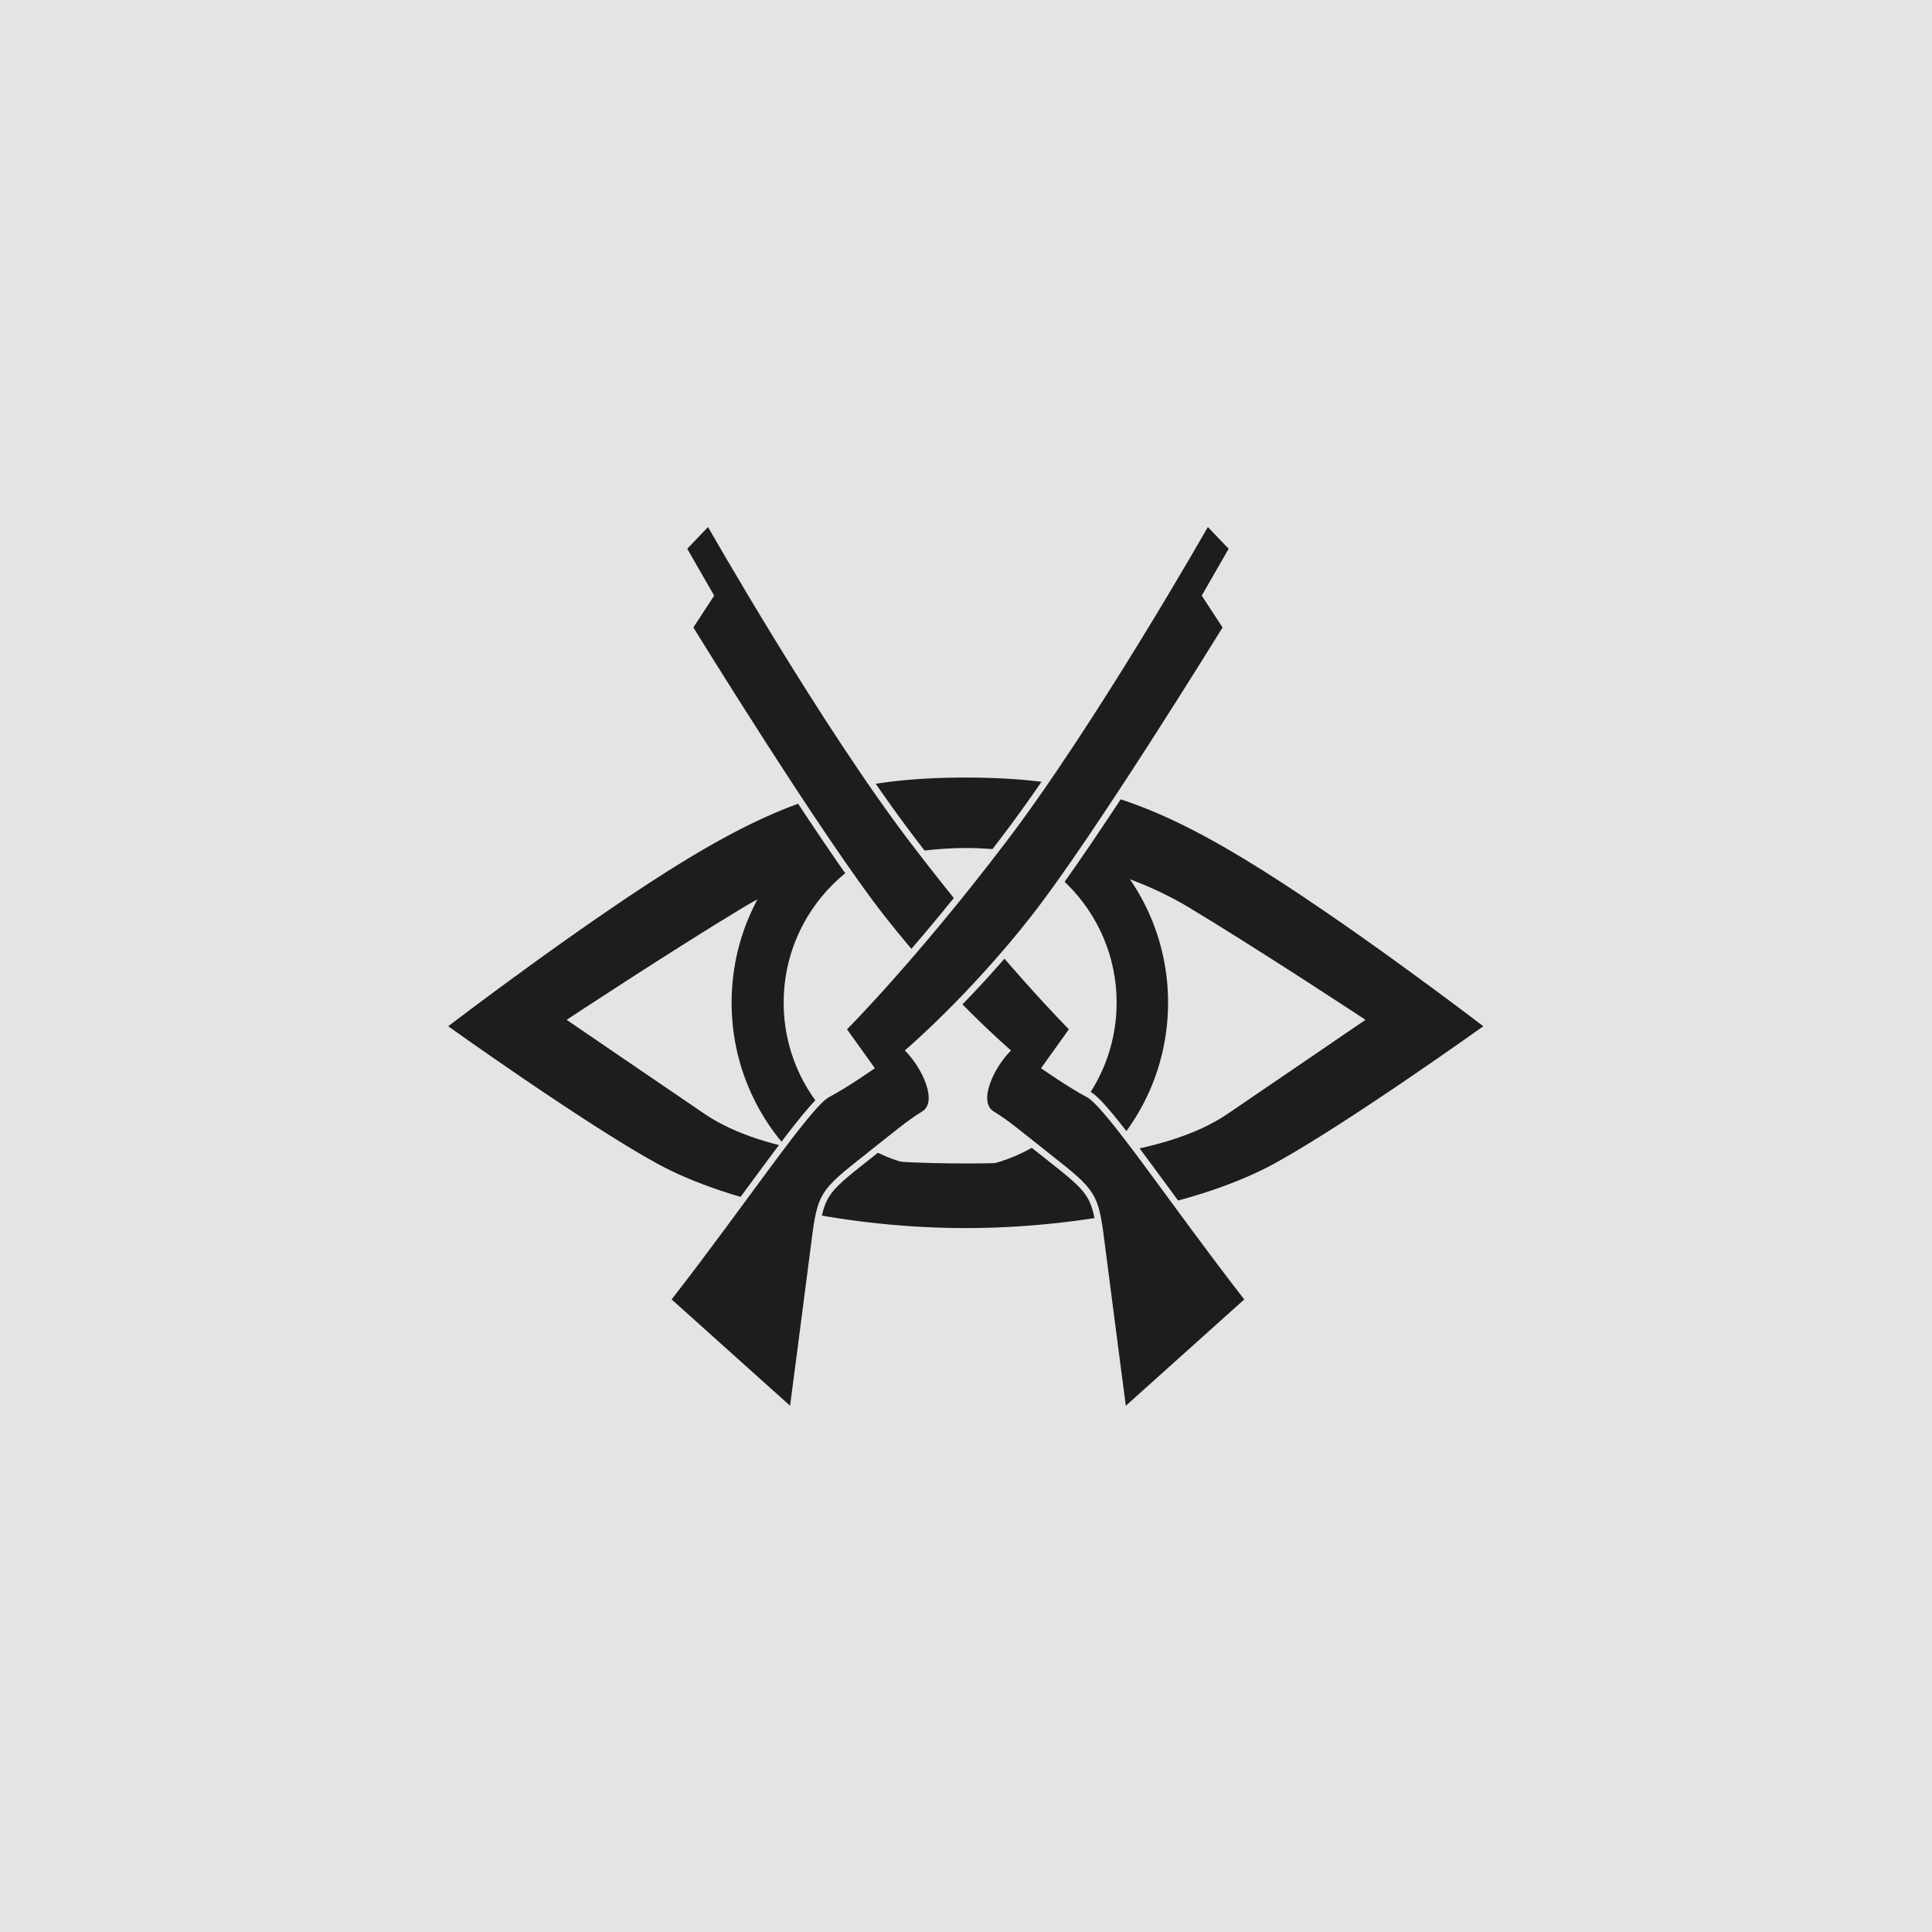
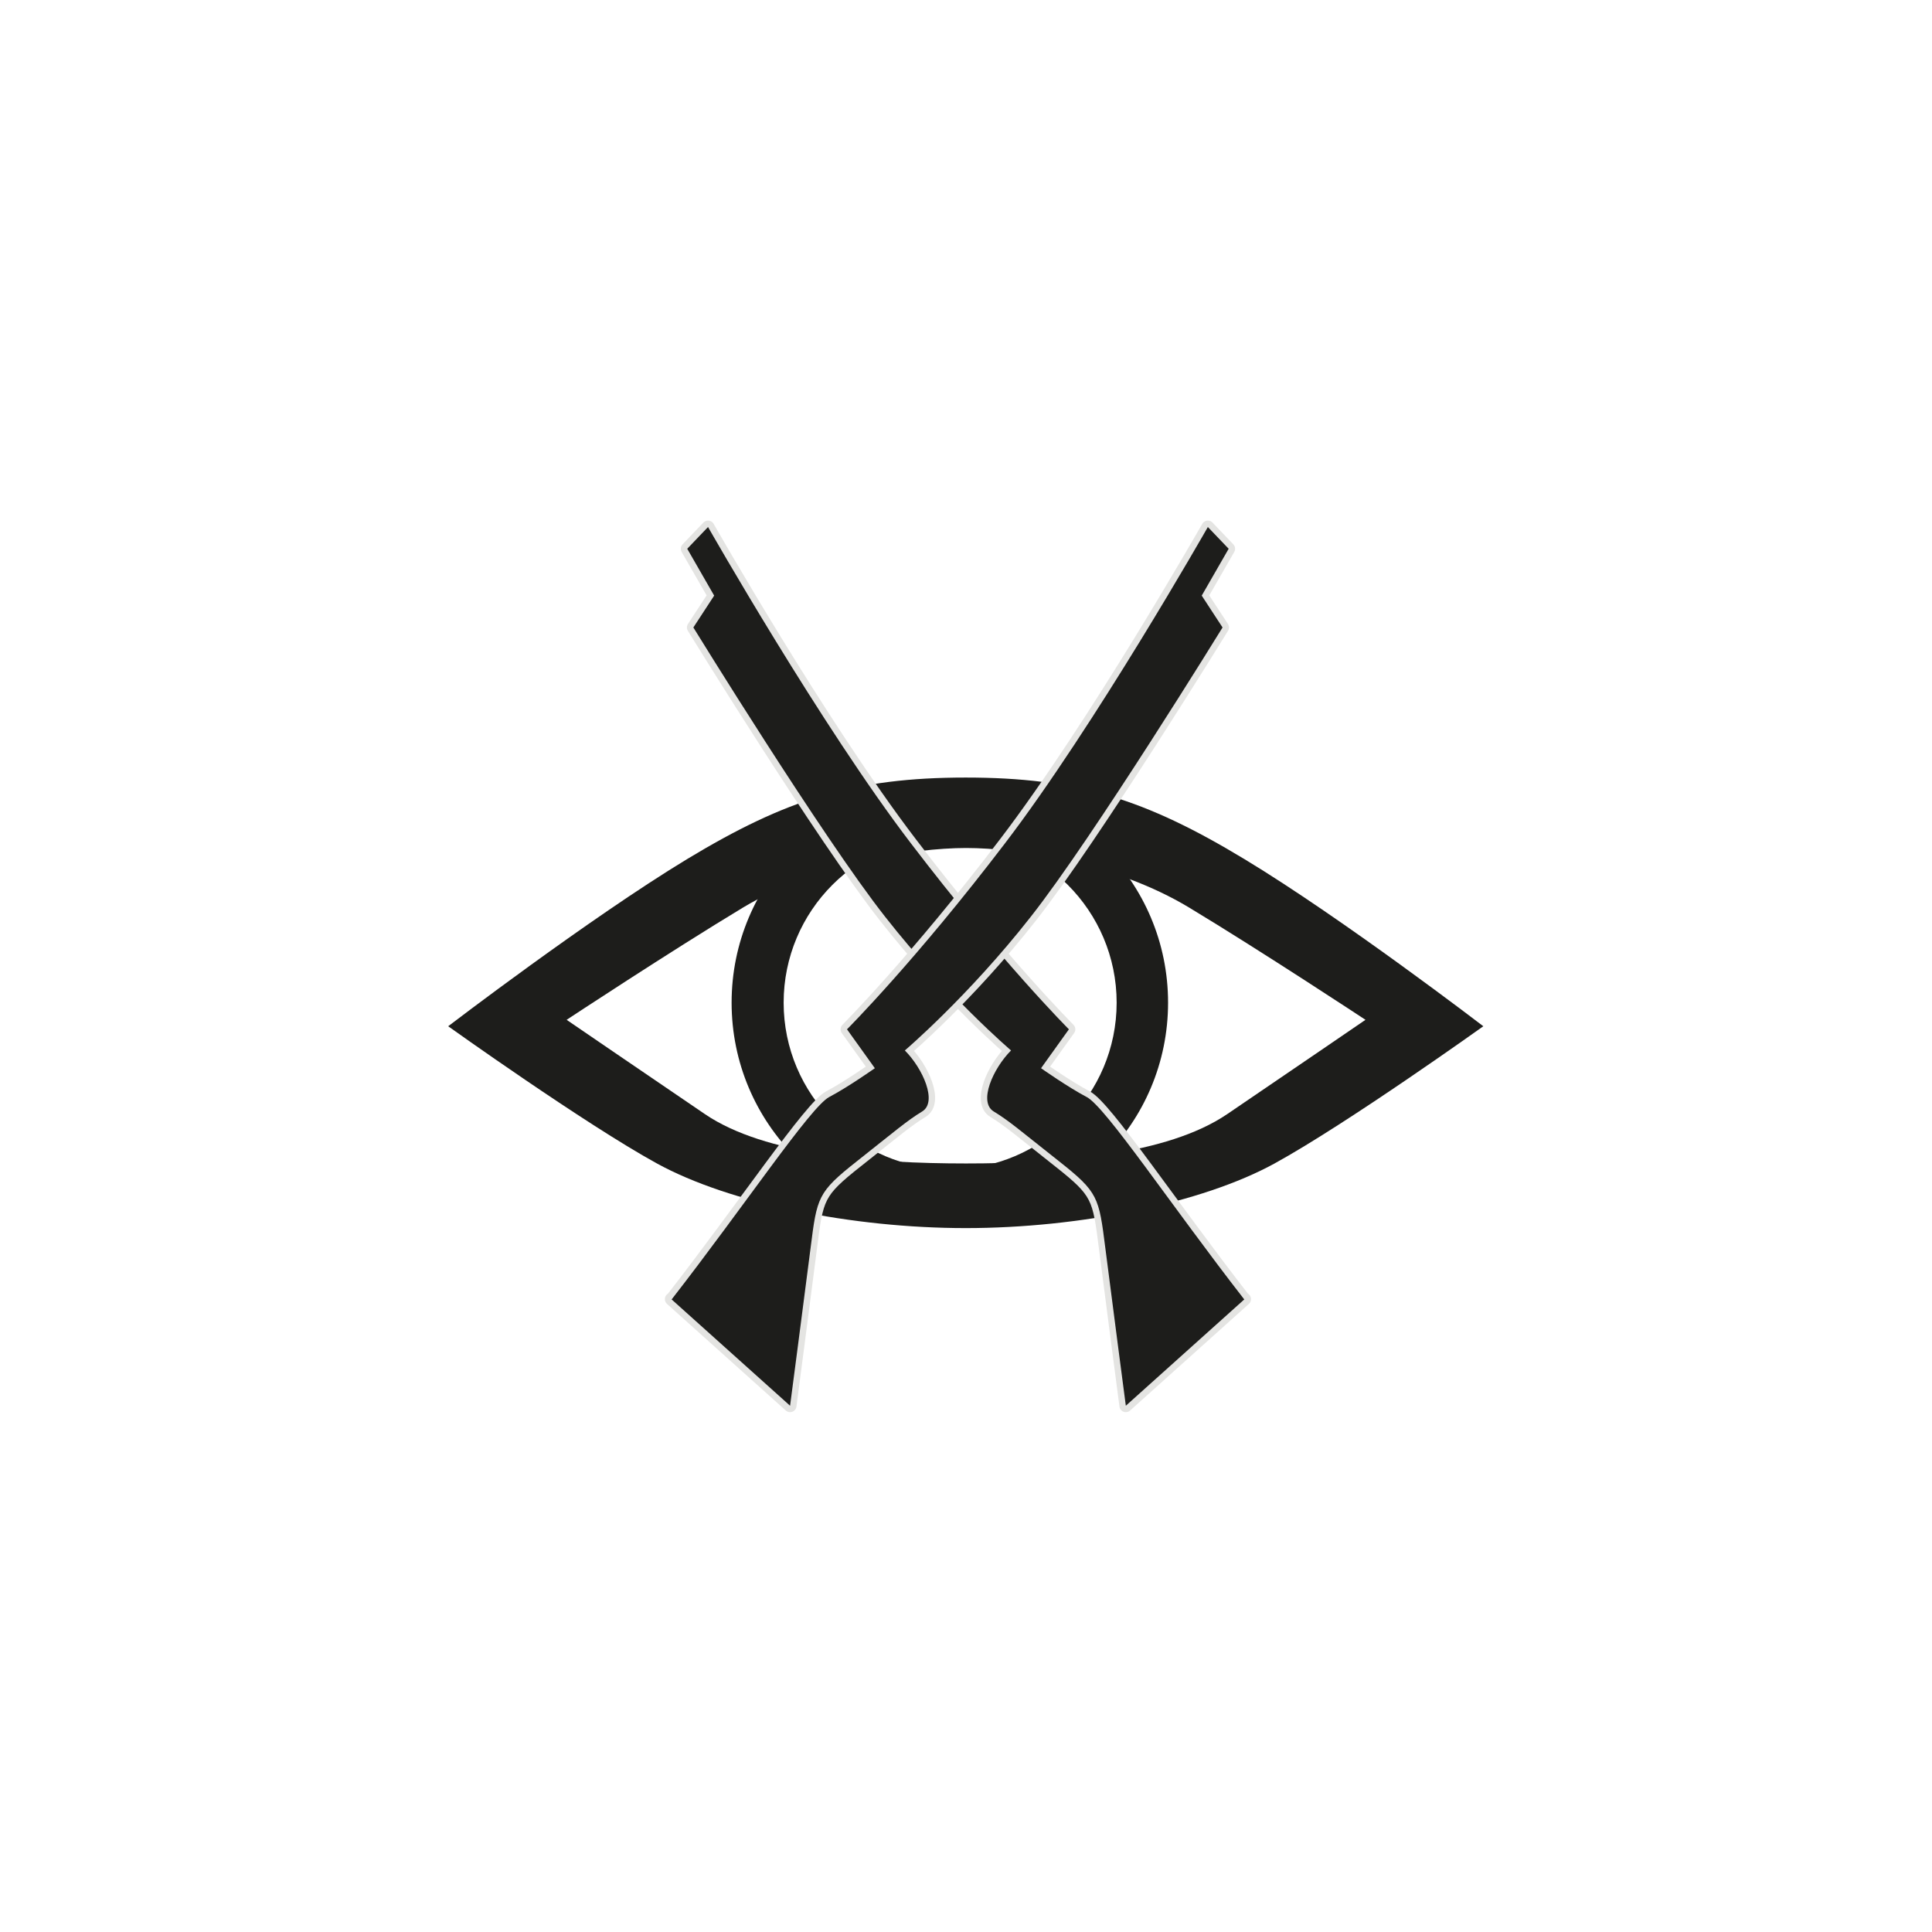
<svg xmlns="http://www.w3.org/2000/svg" width="1512" zoomAndPan="magnify" viewBox="0 0 1134 1134" height="1512" preserveAspectRatio="xMidYMid meet" version="1.2">
  <defs>
    <clipPath id="830ef8f319">
      <path d="M 399 305.379 L 735 305.379 L 735 828.879 L 399 828.879 Z M 399 305.379 " />
    </clipPath>
    <clipPath id="132377e221">
      <path d="M 390 305.379 L 725 305.379 L 725 828.879 L 390 828.879 Z M 390 305.379 " />
    </clipPath>
  </defs>
  <g id="46ceddbe72">
    <rect x="0" width="1134" y="0" height="1134" style="fill:#ffffff;fill-opacity:1;stroke:none;" />
-     <rect x="0" width="1134" y="0" height="1134" style="fill:#e4e4e3;fill-opacity:1;stroke:none;" />
    <path style=" stroke:none;fill-rule:nonzero;fill:#1d1d1b;fill-opacity:1;" d="M 385.59 682.902 C 343.012 659.531 263.066 602.363 263.066 602.363 C 263.066 602.363 345.527 539.266 403.375 504.207 C 461.402 469.152 501.465 456.391 566.855 456.391 C 632.246 456.391 672.309 469.152 730.336 504.207 C 788.363 539.266 870.645 602.363 870.645 602.363 C 870.645 602.363 790.699 659.531 748.121 682.902 C 705.547 706.273 633.504 720.836 566.855 720.836 C 500.207 720.836 428.164 706.273 385.59 682.902 Z M 567.035 682.902 C 621.828 682.902 685.066 677.871 720.277 653.961 C 755.488 630.051 801.477 598.59 801.477 598.59 C 801.477 598.59 740.758 558.5 697.82 532.613 C 654.883 506.727 598.293 497.738 567.035 497.738 C 535.777 497.738 479.188 506.906 436.25 532.613 C 393.312 558.5 332.594 598.59 332.594 598.59 C 332.594 598.59 378.582 630.051 413.793 653.961 C 449.004 677.871 512.422 682.902 567.035 682.902 Z M 567.035 682.902 " />
    <path style=" stroke:none;fill-rule:nonzero;fill:#1d1d1b;fill-opacity:1;" d="M 685.605 588.523 C 685.605 659.352 628.297 716.699 557.512 716.699 C 486.73 716.699 429.422 659.352 429.422 588.523 C 429.422 517.691 486.73 460.344 557.512 460.344 C 628.297 460.344 685.605 517.691 685.605 588.523 Z M 557.691 490.727 C 503.617 490.727 459.965 534.59 459.965 588.523 C 459.965 642.453 503.797 686.32 557.691 686.32 C 611.59 686.32 655.422 642.453 655.422 588.523 C 655.422 534.59 611.59 490.727 557.691 490.727 Z M 557.691 490.727 " />
    <path style=" stroke:none;fill-rule:nonzero;fill:#e4e4e2;fill-opacity:1;" d="M 730.516 762.543 L 660.812 825.105 C 660.812 825.105 652.547 762.184 648.777 732.52 C 645.004 702.68 644.645 699.801 621.648 681.645 C 598.652 663.488 592.367 657.914 583.203 652.34 C 574.223 646.77 582.844 627.172 593.445 616.566 C 593.445 616.566 556.258 584.926 519.609 538.188 C 482.781 491.445 406.969 368.301 406.969 368.301 L 419.184 349.602 L 403.375 322.098 L 415.59 309.336 C 415.59 309.336 482.062 426.188 534.699 495.039 C 587.156 563.895 627.398 604.164 627.398 604.164 L 611.051 626.992 C 611.051 626.992 626.859 638.141 637.816 643.891 C 648.957 649.645 687.402 707.531 730.336 762.723 Z M 730.516 762.543 " />
    <g clip-rule="nonzero" clip-path="url(#830ef8f319)">
      <path style="fill:none;stroke-width:0.42;stroke-linecap:round;stroke-linejoin:round;stroke:#e4e4e2;stroke-opacity:1;stroke-miterlimit:4;" d="M 26.02 25.43 L 22.14 28.91 C 22.14 28.91 21.68 25.41 21.47 23.76 C 21.26 22.1 21.24 21.94 19.96 20.93 C 18.68 19.92 18.33 19.61 17.82 19.3 C 17.32 18.99 17.8 17.9 18.39 17.31 C 18.39 17.31 16.32 15.55 14.28 12.95 C 12.23 10.35 8.01 3.5 8.01 3.5 L 8.69 2.46 L 7.81 0.93 L 8.49 0.22 C 8.49 0.22 12.19 6.72 15.12 10.55 C 18.04 14.38 20.28 16.62 20.28 16.62 L 19.37 17.89 C 19.37 17.89 20.25 18.51 20.86 18.83 C 21.48 19.15 23.62 22.37 26.01 25.44 Z M 26.02 25.43 " transform="matrix(17.965,0,0,17.977,263.068,305.379)" />
    </g>
    <path style=" stroke:none;fill-rule:nonzero;fill:#1d1d1b;fill-opacity:1;" d="M 730.516 762.543 L 660.812 825.105 C 660.812 825.105 652.547 762.184 648.777 732.52 C 645.004 702.68 644.645 699.801 621.648 681.645 C 598.652 663.488 592.367 657.914 583.203 652.34 C 574.223 646.77 582.844 627.172 593.445 616.566 C 593.445 616.566 556.258 584.926 519.609 538.188 C 482.781 491.445 406.969 368.301 406.969 368.301 L 419.184 349.602 L 403.375 322.098 L 415.59 309.336 C 415.59 309.336 482.062 426.188 534.699 495.039 C 587.156 563.895 627.398 604.164 627.398 604.164 L 611.051 626.992 C 611.051 626.992 626.859 638.141 637.816 643.891 C 648.957 649.645 687.402 707.531 730.336 762.723 Z M 730.516 762.543 " />
    <path style=" stroke:none;fill-rule:nonzero;fill:#e4e4e2;fill-opacity:1;" d="M 394.031 762.543 L 463.738 825.105 C 463.738 825.105 472 762.184 475.773 732.52 C 479.547 702.68 479.906 699.801 502.898 681.645 C 525.895 663.488 532.184 657.914 541.344 652.34 C 550.328 646.77 541.703 627.172 531.105 616.566 C 531.105 616.566 568.293 584.926 604.941 538.188 C 641.77 491.445 717.582 368.301 717.582 368.301 L 705.367 349.602 L 721.176 322.098 L 708.957 309.336 C 708.957 309.336 642.488 426.188 589.852 495.039 C 537.395 563.895 497.152 604.164 497.152 604.164 L 513.5 626.992 C 513.5 626.992 497.691 638.141 486.73 643.891 C 475.773 649.645 437.148 707.531 394.211 762.723 Z M 394.031 762.543 " />
    <g clip-rule="nonzero" clip-path="url(#132377e221)">
      <path style="fill:none;stroke-width:0.42;stroke-linecap:round;stroke-linejoin:round;stroke:#e4e4e2;stroke-opacity:1;stroke-miterlimit:4;" d="M 7.29 25.43 L 11.17 28.91 C 11.17 28.91 11.63 25.41 11.84 23.76 C 12.05 22.1 12.07 21.94 13.35 20.93 C 14.63 19.92 14.98 19.61 15.49 19.3 C 15.99 18.99 15.51 17.9 14.92 17.31 C 14.92 17.31 16.99 15.55 19.03 12.95 C 21.08 10.35 25.3 3.5 25.3 3.5 L 24.62 2.46 L 25.5 0.93 L 24.82 0.22 C 24.82 0.22 21.12 6.72 18.19 10.55 C 15.27 14.38 13.03 16.62 13.03 16.62 L 13.94 17.89 C 13.94 17.89 13.06 18.51 12.45 18.83 C 11.84 19.15 9.69 22.37 7.3 25.44 Z M 7.29 25.43 " transform="matrix(17.965,0,0,17.977,263.068,305.379)" />
    </g>
    <path style=" stroke:none;fill-rule:nonzero;fill:#1d1d1b;fill-opacity:1;" d="M 394.031 762.543 L 463.738 825.105 C 463.738 825.105 472 762.184 475.773 732.52 C 479.547 702.68 479.906 699.801 502.898 681.645 C 525.895 663.488 532.184 657.914 541.344 652.34 C 550.328 646.77 541.703 627.172 531.105 616.566 C 531.105 616.566 568.293 584.926 604.941 538.188 C 641.77 491.445 717.582 368.301 717.582 368.301 L 705.367 349.602 L 721.176 322.098 L 708.957 309.336 C 708.957 309.336 642.488 426.188 589.852 495.039 C 537.395 563.895 497.152 604.164 497.152 604.164 L 513.5 626.992 C 513.5 626.992 497.691 638.141 486.73 643.891 C 475.773 649.645 437.148 707.531 394.211 762.723 Z M 394.031 762.543 " />
  </g>
</svg>